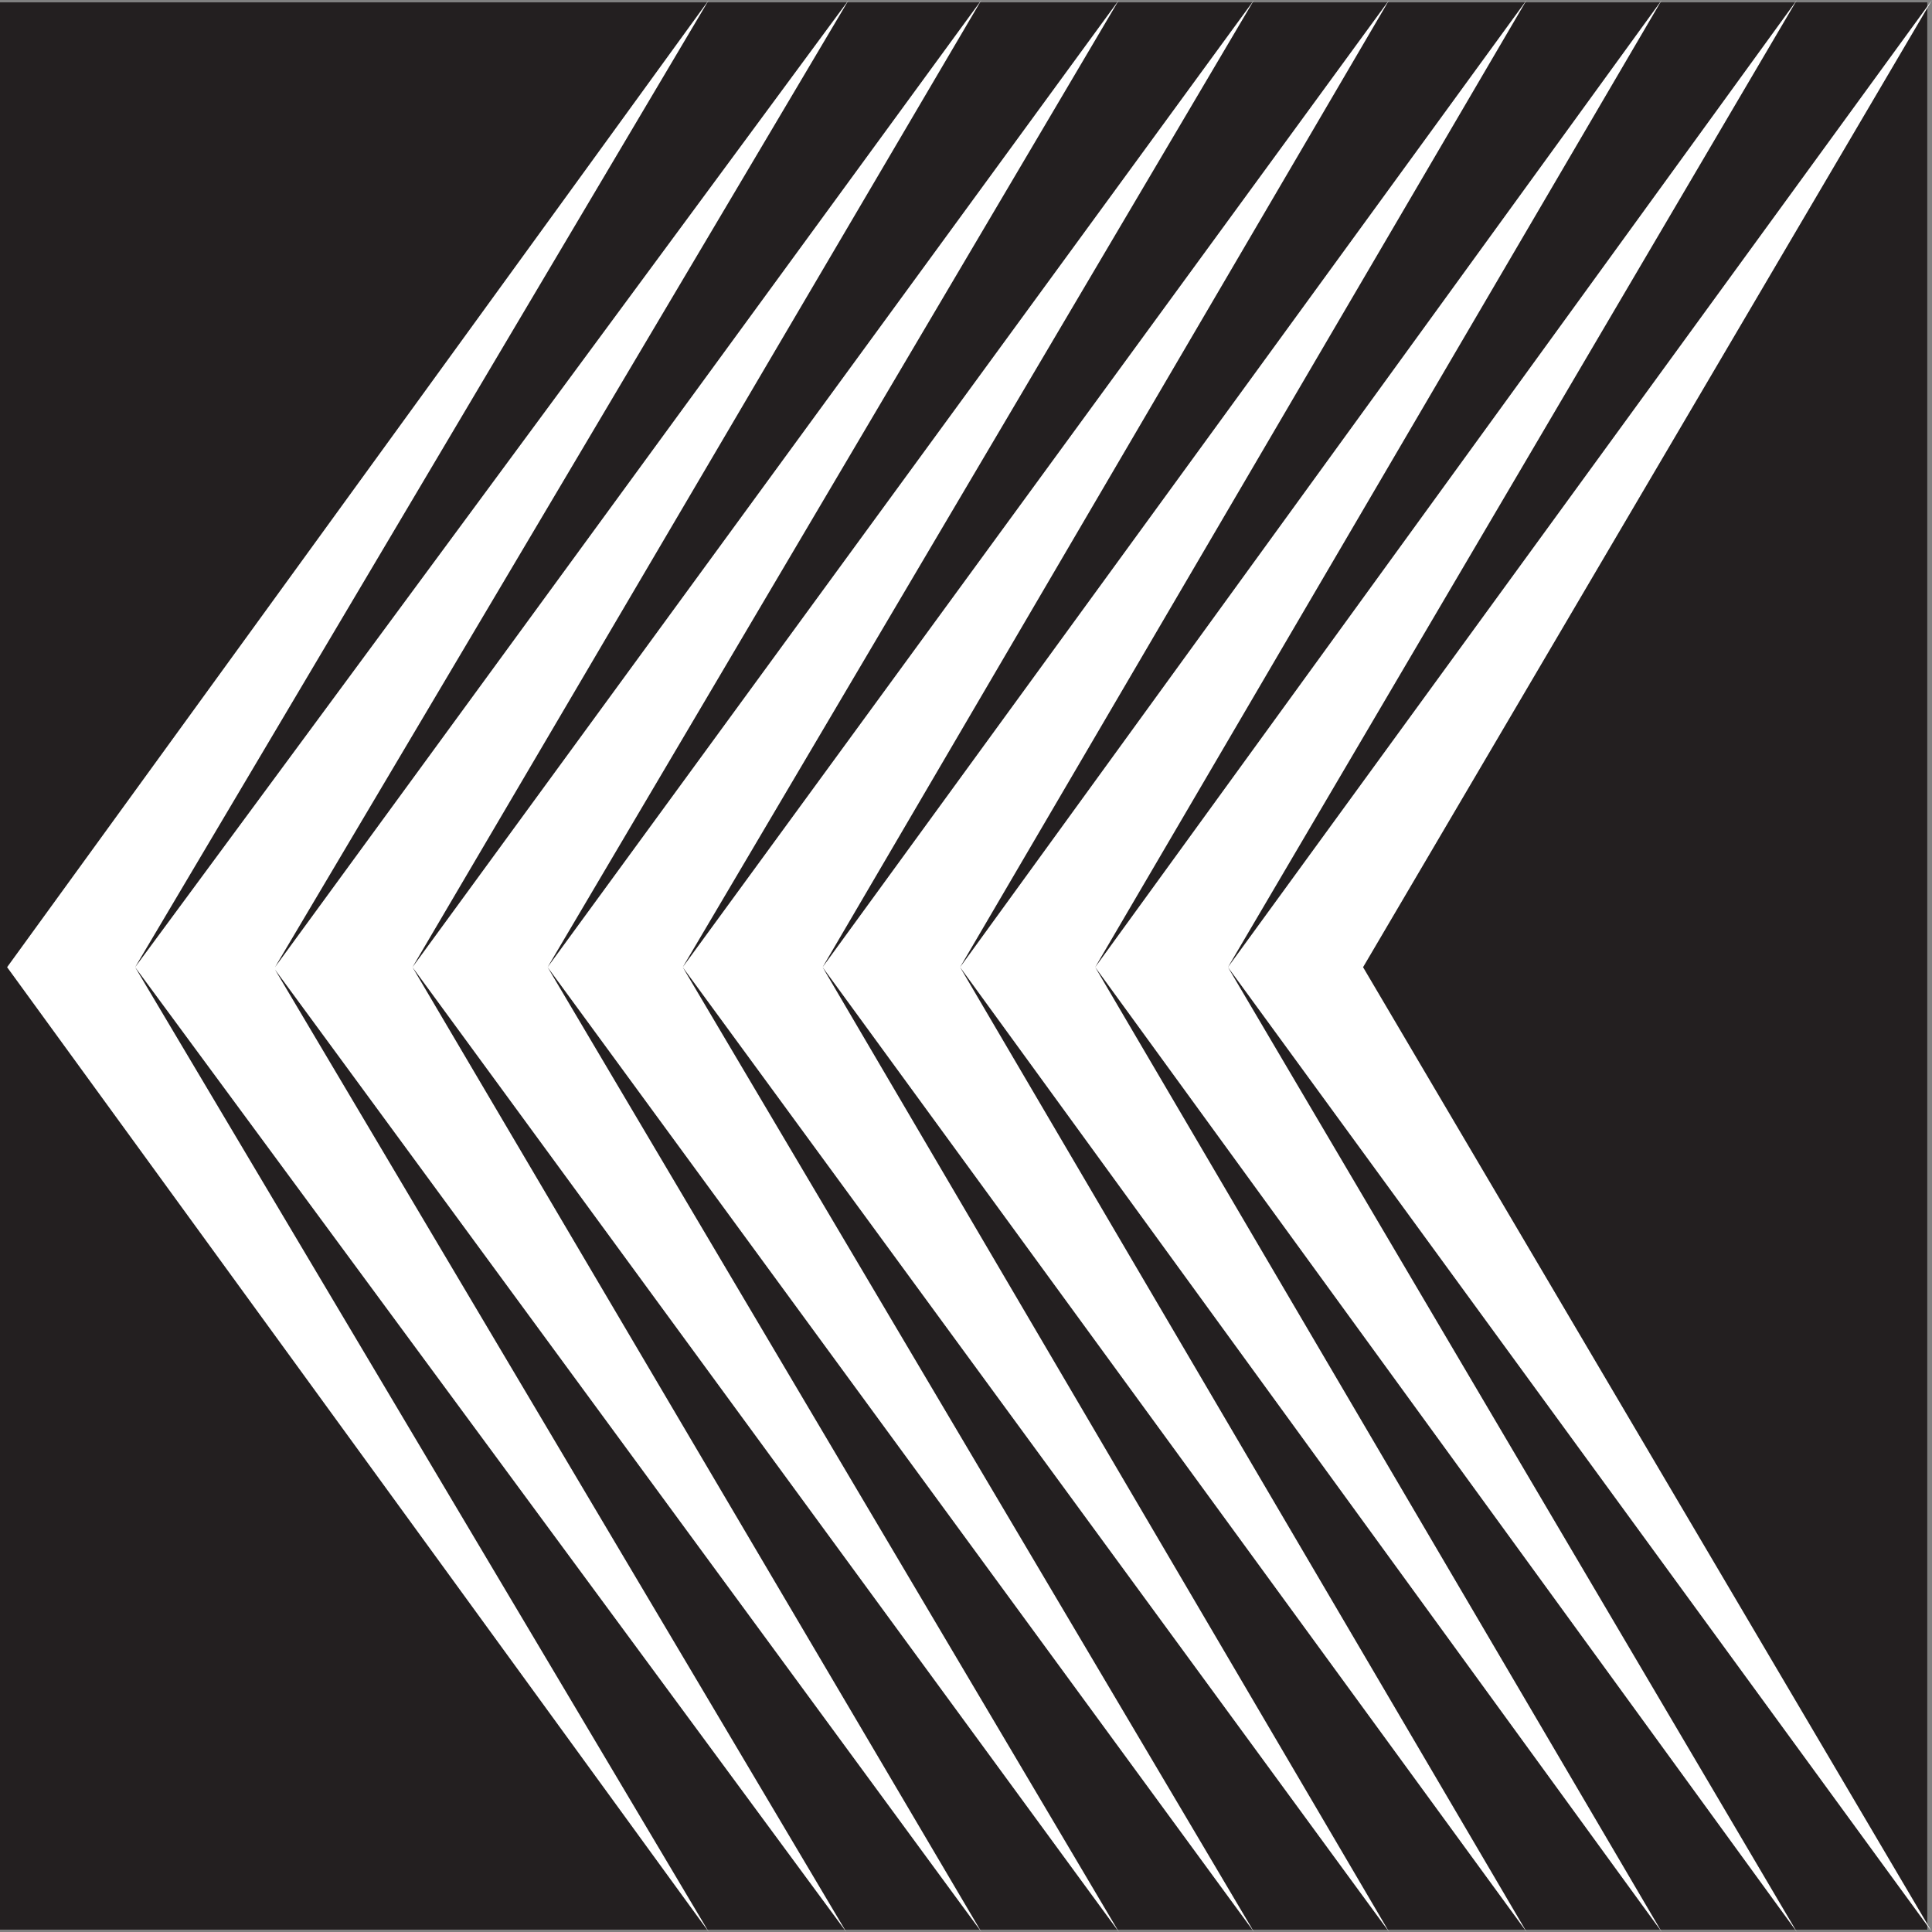
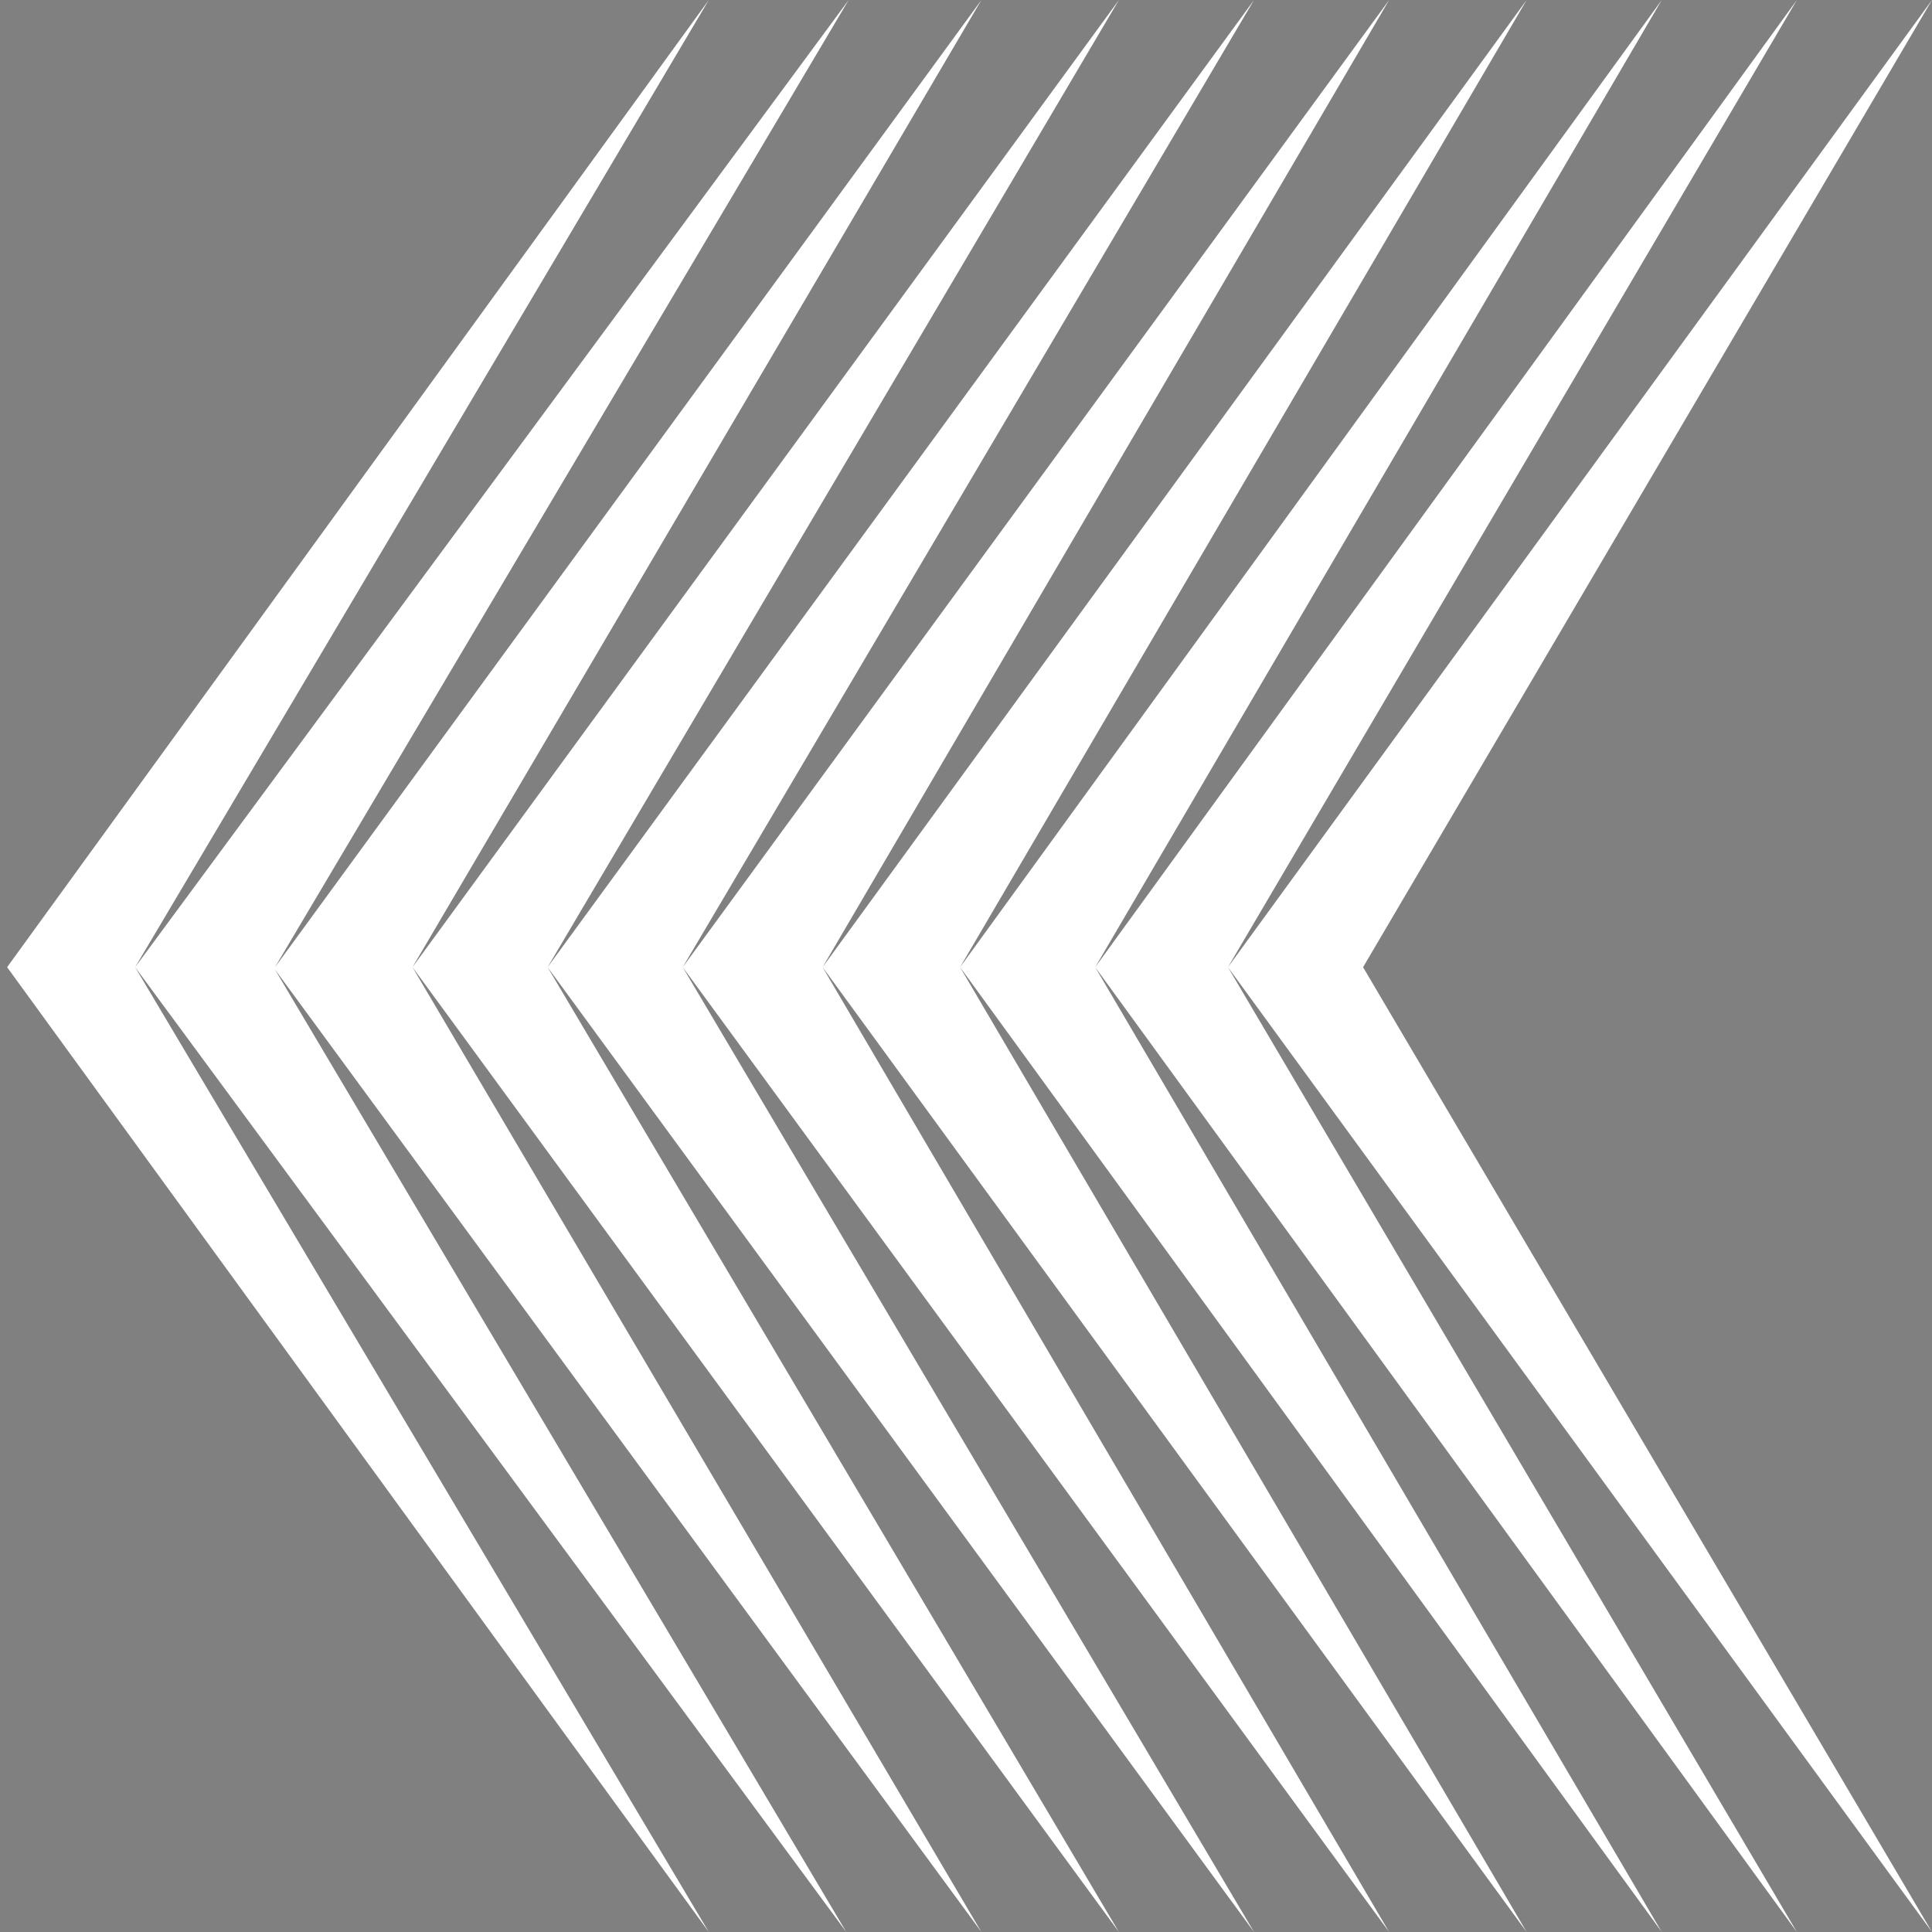
<svg xmlns="http://www.w3.org/2000/svg" width="611.25" height="611.25">
  <rect width="100%" height="100%" fill="#808080" stroke="none" />
-   <path fill="#231f20" fill-rule="evenodd" d="M0 .75h609.75V610.5H0V.75" />
  <path fill="#fff" fill-rule="evenodd" d="m2.25 306 222-306-181.5 306L268.5 0 87 306 310.5 0l-180 306L354 0 173.25 306 396.75 0 216 306 439.5 0 260.25 306 483 0 303.75 306l222-306L346.5 306l222-306-180 306L611.25 0l-180 306 180 305.25L388.5 306l180 305.25L346.5 306l179.25 305.25-222-305.25L483 611.25 260.25 306 439.5 611.25 216 306l180.75 305.25L173.25 306 354 611.25 130.5 306l180 305.25L87 306.75l180.75 304.5L42.75 306l181.5 305.25L2.25 306" />
</svg>